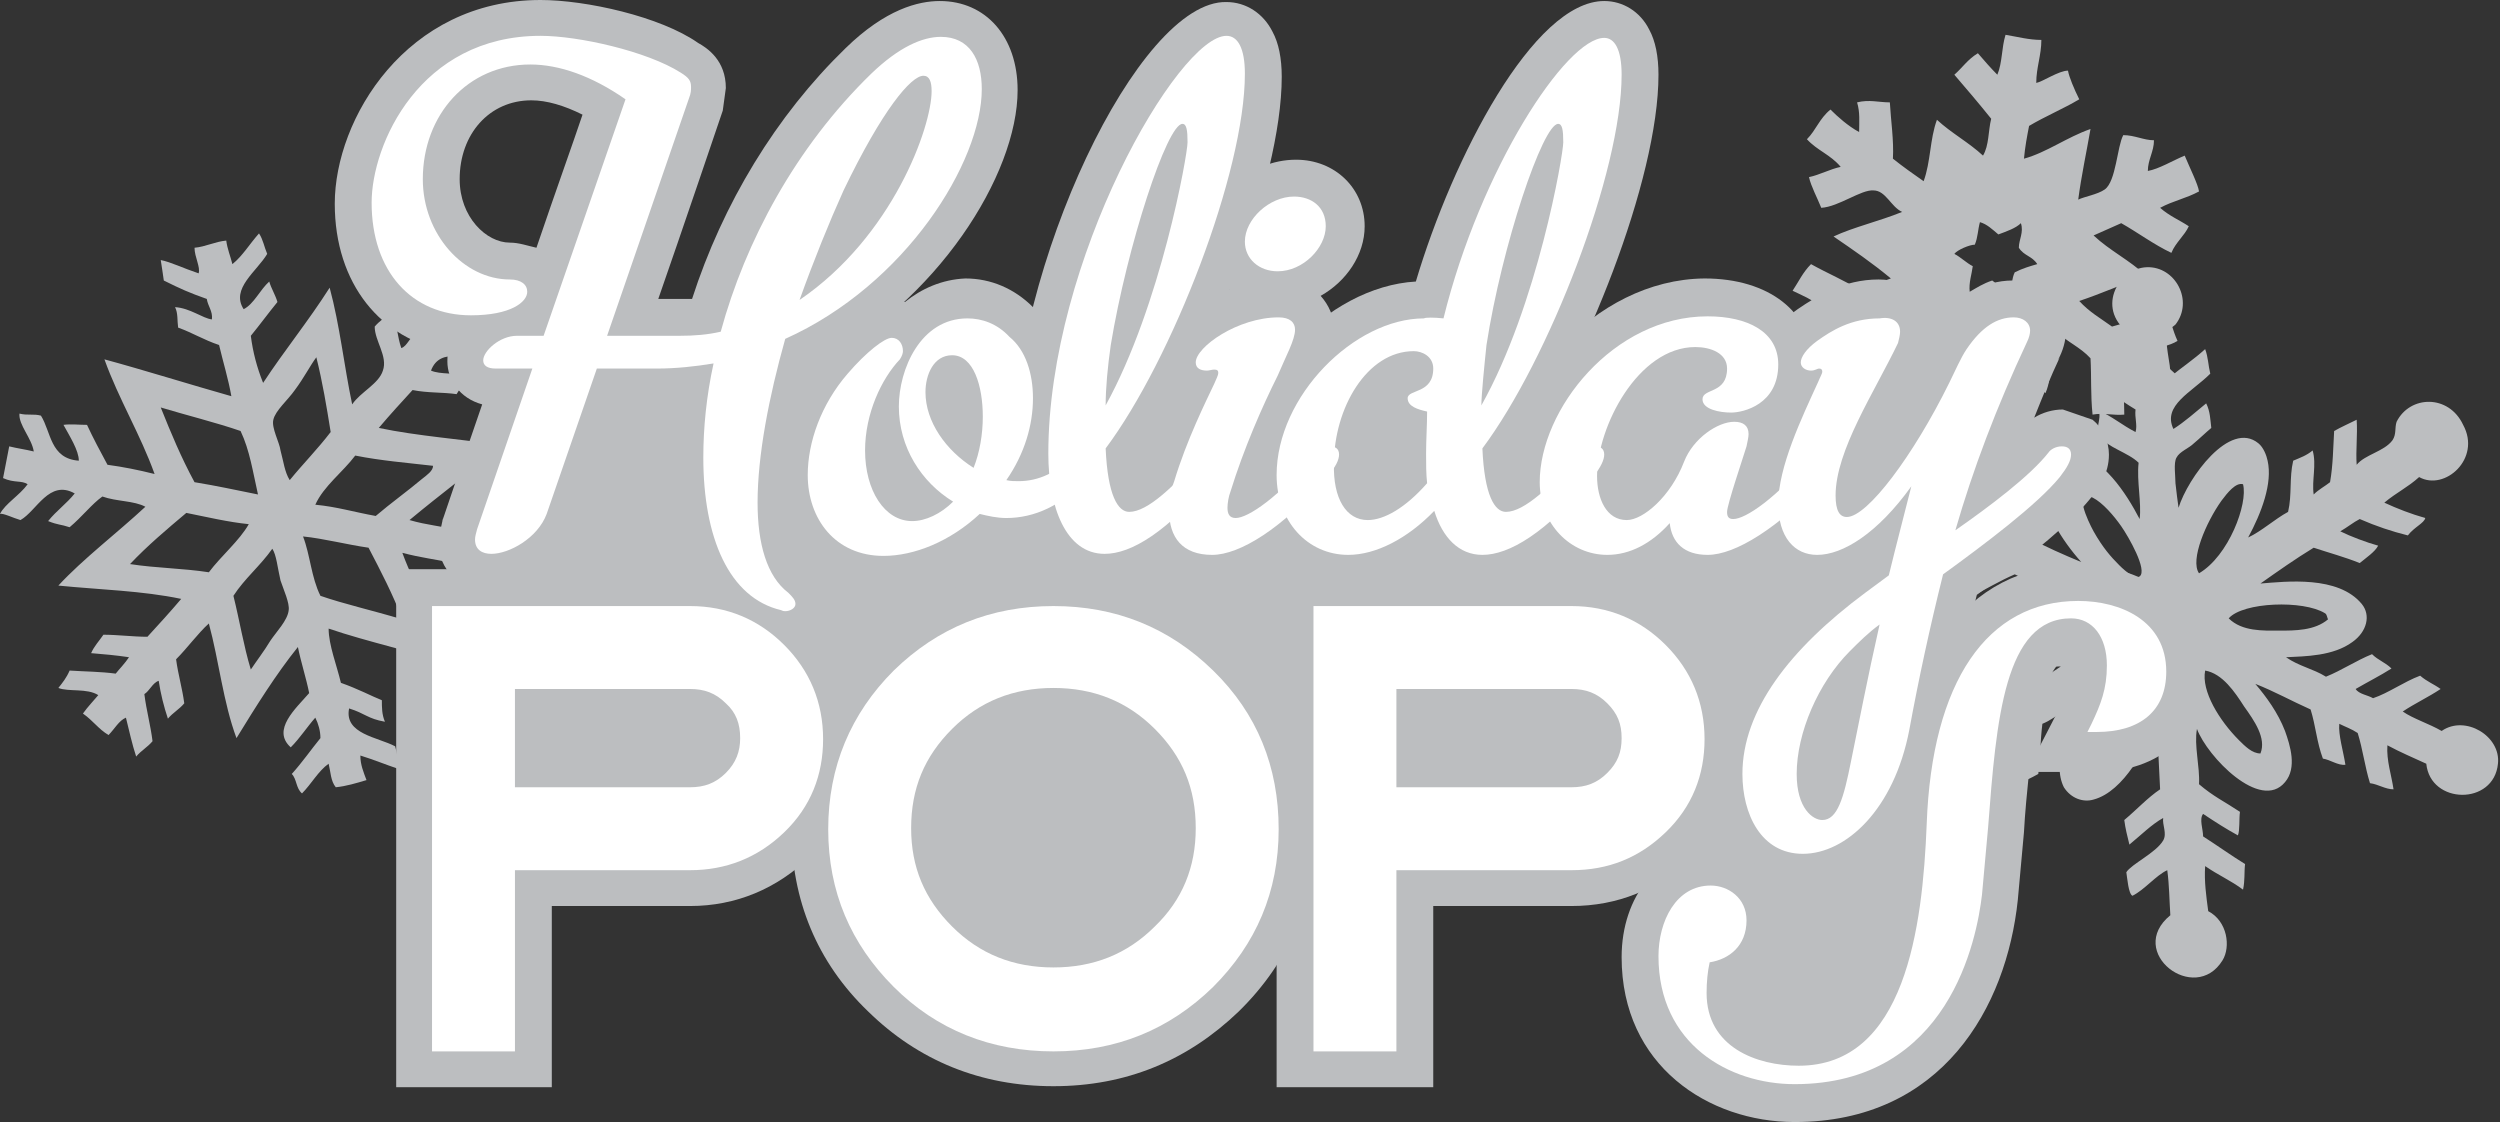
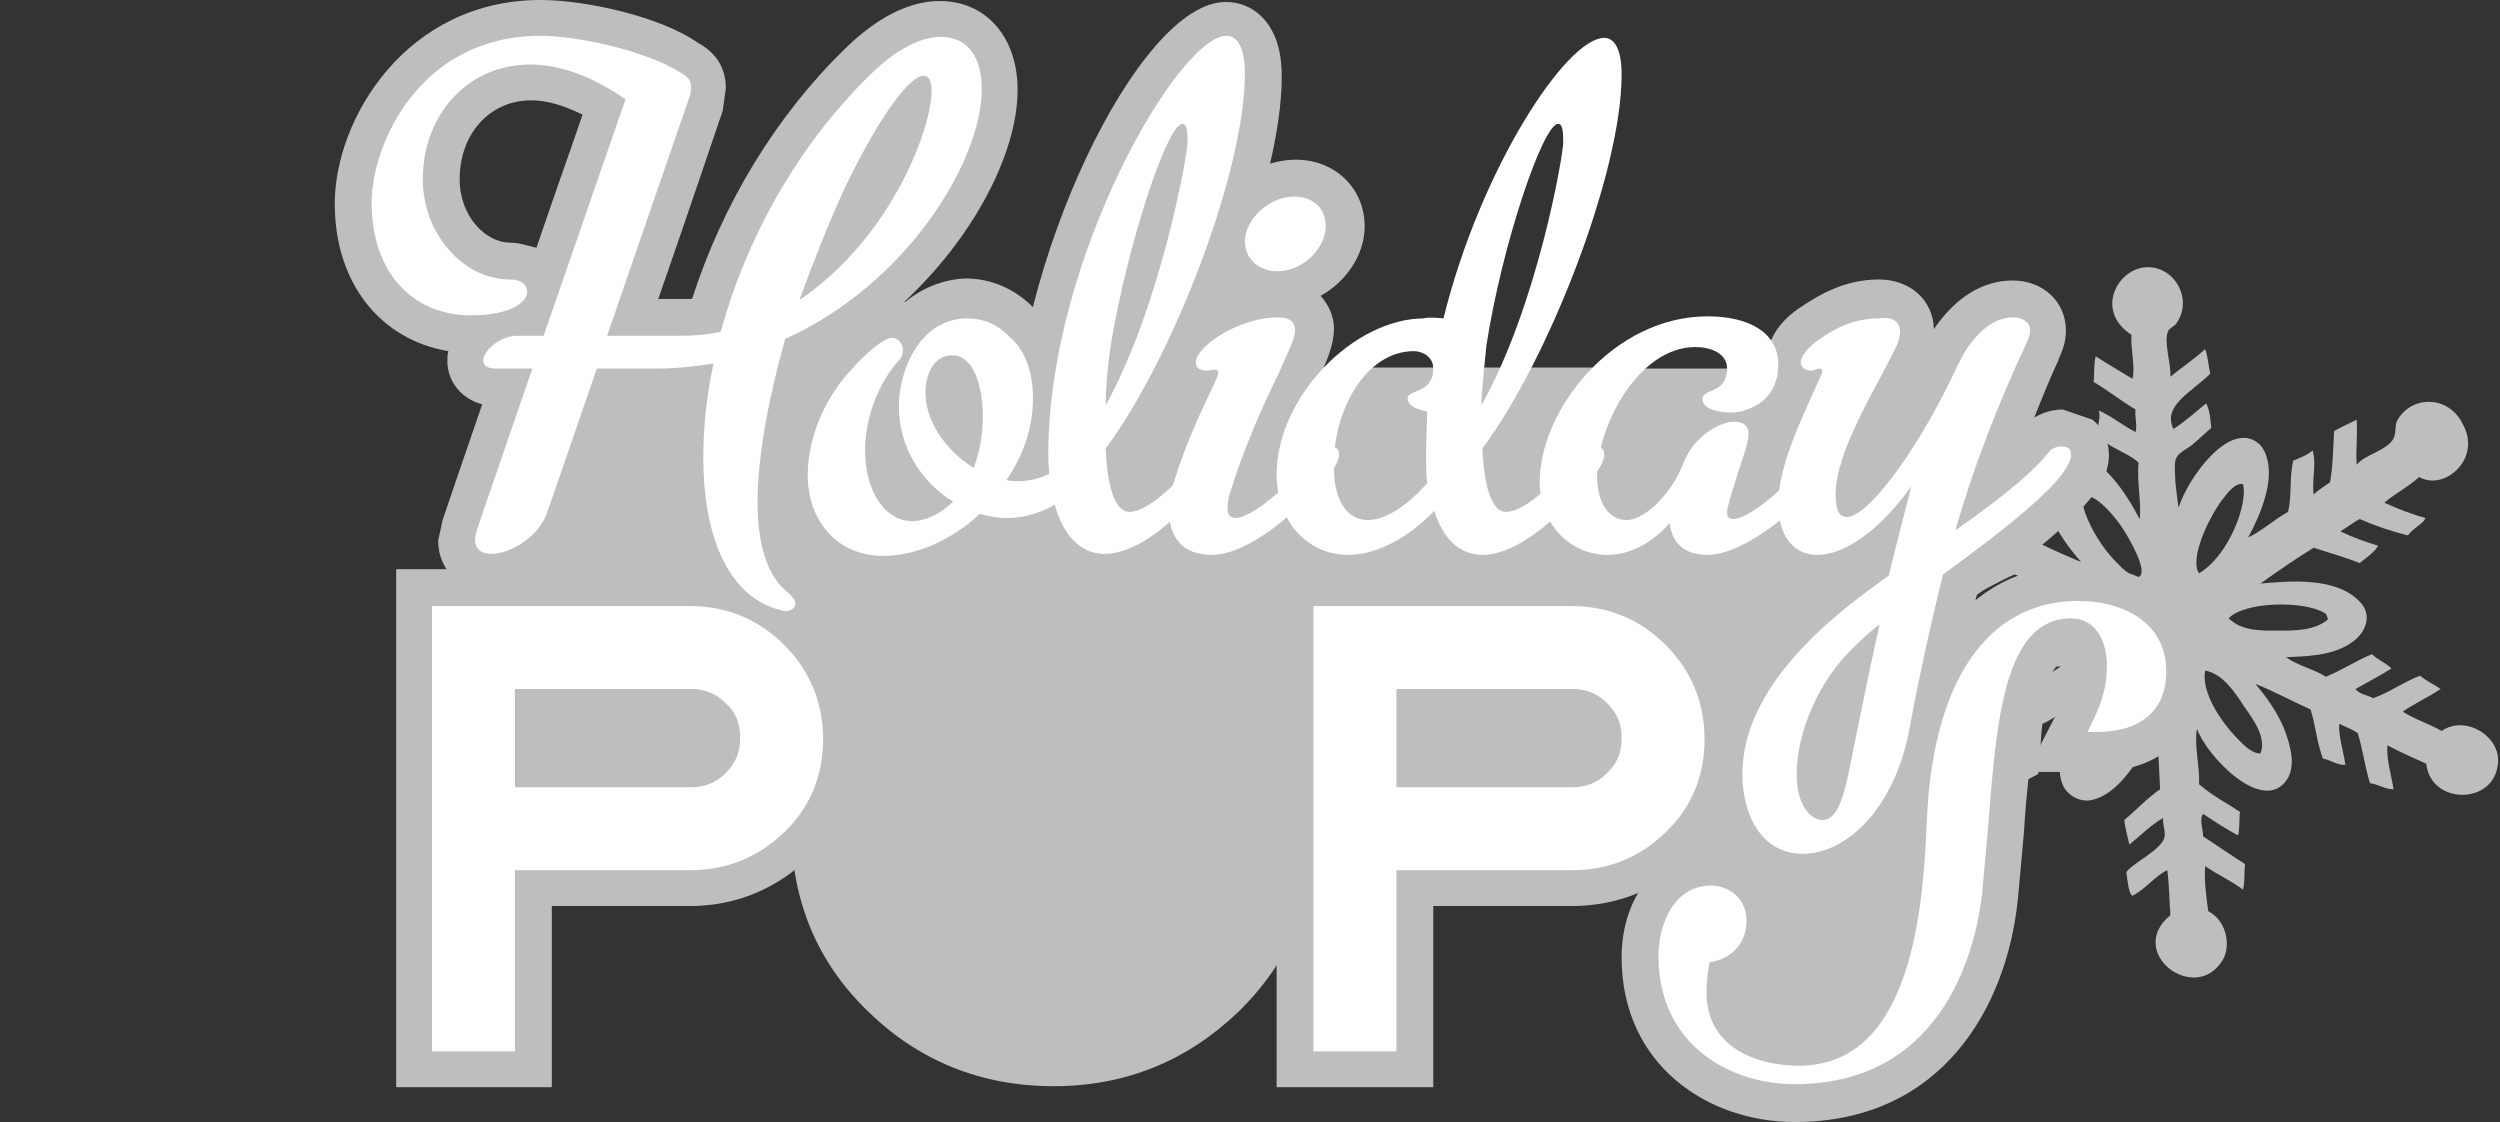
<svg xmlns="http://www.w3.org/2000/svg" version="1.1" id="Layer_1" x="0px" y="0px" viewBox="0 0 244.2 109.6" style="enable-background:new 0 0 244.2 109.6;" xml:space="preserve">
  <rect x="0" y="0" width="244.2" height="109.6" fill="#333333" stroke="none" />
  <style type="text/css">
	.st0{fill:#BCBEC0;}
	.st1{fill:#FFFFFF;}
</style>
  <g>
    <g>
-       <path class="st0" d="M181.6,12.9c0-1,0.1-1.9-0.2-2.9c1.2-0.3,2.1,0,3.2,0c0.1,1.8,0.4,3.7,0.3,5.5c1,0.8,2,1.5,3,2.2    c0.7-1.9,0.6-4.1,1.3-6c1.4,1.3,3.1,2.2,4.5,3.5c0.6-1,0.5-2.4,0.8-3.6c-1.2-1.5-2.4-2.9-3.6-4.3c0.8-0.7,1.3-1.5,2.3-2.1    c0.6,0.7,1.3,1.5,1.9,2.1c0.5-1.2,0.4-2.6,0.8-3.9c1.2,0.2,2.3,0.5,3.5,0.5c0,1.5-0.5,2.7-0.5,4.2c0.6-0.1,2.2-1.2,3.1-1.2    c0.1,0.6,0.6,1.8,1.1,2.8c-1.5,0.9-3.4,1.7-4.9,2.6c-0.2,1-0.4,2.1-0.5,3.2c2.2-0.6,4.2-2.1,6.5-2.9c-0.4,2.3-0.9,4.6-1.2,6.9    c0.6-0.3,1.9-0.5,2.6-1c1.1-0.8,1.2-4.2,1.8-5.3c1.1,0,2,0.5,3,0.5c0,1.1-0.6,1.9-0.6,3c1.1-0.2,2.4-1,3.6-1.5    c0.5,1.2,1.3,2.8,1.4,3.5c-1.3,0.7-2.5,0.9-3.8,1.6c0.9,0.8,1.9,1.2,2.8,1.8c-0.4,0.9-1.3,1.6-1.7,2.6c-1.7-0.8-3.3-2-4.9-2.9    c-0.9,0.4-1.8,0.8-2.7,1.2c1.6,1.5,3.5,2.4,5.1,3.9c-2.1,0.8-4.4,1.8-6.5,2.5c1,1.1,2.1,1.7,3.2,2.5c1.8-0.5,3.5-1,5.3-1.5    c0.5,1,0.6,1.8,1.1,2.9c-0.8,0.5-1.8,0.6-2.9,1c0.6,0.9,2.1,1.4,2.9,2.5c-0.9,0.9-1.4,1.9-2.2,2.8c-0.9-0.9-1.9-1.6-3-2.2    c-0.1,1,0,2.1,0,3.1c-1.1,0.1-2-0.2-3.1,0c-0.2-1.9-0.1-3.7-0.2-5.5c-1-1.1-2.3-1.6-3.3-2.6c-0.8,1.8-0.3,4.2-1.1,6    c-1.5-1.4-3.1-2.2-4.6-3.6c-0.6,1.2-0.5,2.7-0.9,4.1c1.2,1.6,2.6,2.7,3.8,4.4c-0.9,0.6-1.3,1.5-2.2,2.1c-0.8-0.7-1.5-1.5-2.1-2.3    c-0.5,1.2-0.5,2.5-0.7,3.7c-1.2-0.1-2.4-0.4-3.6-0.5c0.2-1.3,0.5-2.5,0.6-3.8c-0.7,0.2-1.9,1-2.9,1.4c-0.4-0.9-0.8-1.9-1.3-2.8    c1.4-1,3.4-1.8,4.9-2.7c0.3-1.3,0.4-2.6,0.6-4c-1.9,0.6-4.7,2-6.4,2.7c0-1.9,0.7-4.3,1-6.4c-0.9,0.5-2.1,0.5-2.7,0.9    c-1.1,0.8-0.9,4.3-1.5,5.5c-1.1-0.1-2.1-0.3-3.1-0.6c0.1-1.1,0.4-2,0.6-3.1c-1.1,0-2.7,1-3.9,1.3c-0.5-1.1-1.1-2.3-1.4-3.3    c1.1-0.3,2.4-0.9,3.6-1.5c-0.4-0.6-1.7-1.1-2.5-1.5c0.6-0.9,1-1.8,1.8-2.6c1.6,0.9,3.3,1.6,4.9,2.6c1-0.5,2-0.9,2.9-1.2    c-1.8-1.5-3.7-2.8-5.6-4.1c1.9-0.9,4.5-1.5,6.7-2.4c-1.1-0.5-1.6-2.1-2.8-2.1c-1.2-0.1-3.4,1.6-5.1,1.7c-0.4-1-1-2.1-1.2-3    c1-0.2,2.1-0.8,3.1-1c-1-1.2-2.3-1.6-3.3-2.7c0.9-0.9,1.2-2,2.3-2.9C179.5,11.4,180.5,12.3,181.6,12.9z M192.9,23.9    c-0.5,0-1.7,0.5-2,0.9c0.6,0.3,1.2,0.9,1.8,1.2c-0.1,0.8-0.4,1.6-0.3,2.5c0.7-0.4,1.3-0.8,2.2-1.1c0.6,0.4,1.1,1.2,1.9,1.3    c0-0.7,0-1.5,0.3-2.1c0.8-0.4,1.5-0.6,2.2-0.8c-0.5-0.8-1.3-0.8-1.8-1.6c0-0.8,0.5-1.5,0.2-2.4c-0.5,0.5-1.4,0.8-2.2,1.1    c-0.6-0.5-1.1-1-1.8-1.2C193.2,22.4,193.2,23.2,192.9,23.9z" />
-     </g>
+       </g>
    <g>
      <path class="st0" d="M236.3,46.6c-1.1,1-2.2,1.5-3.4,2.5c1.3,0.6,2.6,1.1,4,1.5c-0.1,0.5-1.1,0.9-1.7,1.7    c-1.6-0.4-3.1-0.9-4.7-1.6c-0.6,0.3-1.2,0.8-1.9,1.2c1,0.5,2.6,1.1,3.7,1.4c-0.3,0.6-1.2,1.2-1.8,1.7c-1.5-0.6-3-1-4.5-1.5    c-1.8,1.1-3.5,2.3-5.2,3.5c2.5-0.2,7.6-0.8,9.9,2c0.9,1.1,0.5,2.7-0.9,3.7c-1.9,1.4-4.6,1.4-6.5,1.5c1.3,0.9,2.6,1.1,3.9,1.9    c1.5-0.6,3-1.6,4.5-2.2c0.6,0.6,1.3,0.8,1.9,1.4c-1.1,0.7-2.3,1.3-3.5,2c0.3,0.5,1.2,0.6,1.7,0.9c1.5-0.5,3-1.6,4.6-2.2    c0.7,0.6,1.3,0.8,2,1.3c-1.2,0.8-2.5,1.4-3.7,2.2c1,0.7,2.6,1.2,3.8,1.9c2.3-1.6,5.8,0.5,5.5,3.2c-0.4,4.1-6.6,4-7,0    c-1.3-0.6-2.5-1.1-3.8-1.8c-0.1,1.5,0.4,2.9,0.6,4.3c-0.8,0-1.5-0.5-2.3-0.6c-0.5-1.6-0.7-3.3-1.2-4.9c-0.6-0.4-1.2-0.6-1.8-0.9    c-0.1,1.1,0.4,2.7,0.6,4c-0.7,0.1-1.5-0.5-2.2-0.6c-0.6-1.6-0.7-3.2-1.2-4.8c-1.8-0.8-3.6-1.8-5.4-2.5c1.1,1.3,2.2,2.8,2.9,4.6    c0.5,1.4,1.2,3.6,0,5c-2.4,2.9-7.6-2.5-8.6-5.2c-0.3,1.6,0.3,3.7,0.2,5.4c1.4,1.2,2.5,1.7,4,2.7c-0.1,0.7,0,1.8-0.2,2.3    c-1.1-0.6-2.2-1.3-3.4-2.1c-0.4,0.5,0,1.5,0,2.2c1.4,0.9,2.8,1.9,4.1,2.7c-0.1,0.8,0,1.6-0.2,2.5c-1.2-0.9-2.4-1.4-3.7-2.3    c-0.1,1.5,0.1,2.9,0.3,4.4c1.9,1,2.2,3.5,1.4,4.8c-2.7,4.4-9.5-0.8-5.1-4.4c-0.1-1.5-0.1-2.9-0.3-4.4c-1.1,0.5-2.2,1.9-3.4,2.5    c-0.4-0.2-0.5-1.7-0.6-2.3c0.5-0.8,2.9-1.9,3.6-3.1c0.4-0.7-0.1-1.5,0-2.2c-1.1,0.6-2.2,1.7-3.3,2.6c-0.2-0.8-0.4-1.6-0.5-2.4    c1.2-1,2.3-2.2,3.5-3c-0.1-2.2-0.2-4.4-0.4-6.6c-0.9,2.4-3.1,6.8-6.1,7.6c-1,0.3-2.2-0.1-2.9-1.2c-1.2-2.4,0.4-6,2.2-8.7    c-1.5,0.4-2.8,1.9-4.3,2.5c-0.2,1.6-0.2,3.2-0.4,4.9c-0.7,0.4-1.4,0.7-2.2,1.1c-0.1-1.4,0.2-2.9,0-4.3c-0.6,0.5-1.1,0.8-1.7,1.2    c-0.3,1.7-0.2,3.3-0.5,5c-0.7,0.4-1.4,0.7-2.1,1c0-1.4,0-2.8,0.2-4.3c-1.2,0.3-2.4,1.6-3.7,2.2c0.1,3.7-5.3,5.3-6.9,1.3    c-1-2.5,2.1-5.8,4.8-4.2c1.2-0.9,2.5-1.6,3.7-2.5c-1.4-0.6-2.7-1.2-4-1.6c0.3-0.7,1.1-1,1.7-1.7c1.6,0.6,3.1,1,4.7,1.7    c0.6-0.5,1.2-0.8,1.8-1.2c-1-0.7-2.6-1.1-3.8-1.6c0.4-0.9,1.1-0.9,1.7-1.7c1.5,0.7,3,1,4.5,1.7c1.3-0.9,2.7-1.7,4-2.6    c-2.4,0-5.8,0.3-8.1-1.5c-1.3-1-1.5-2.7-0.2-3.9c1.9-1.8,4.9-1.8,7.1-2c-0.8-0.7-2.3-1.1-3.3-1.6c-1.4,0.6-2.9,1.5-4.3,2.2    c-0.7-0.5-1.3-0.8-2-1.3c1.1-0.9,2.3-1.3,3.4-2.2c-0.3-0.4-1.2-0.6-1.8-0.9c-1.5,0.6-3,1.6-4.5,2.3c-0.7-0.6-1.3-0.8-2-1.3    c1.2-0.8,2.5-1.5,3.7-2.2c-1-0.7-2.7-1.3-3.9-1.9c-2.1,1.4-5.5-0.1-5.5-2.8c-0.1-4.4,6.5-4.6,7-0.5c1.3,0.6,2.6,1.1,3.8,1.8    c0.1-1.5-0.6-2.9-0.6-4.4c0.7,0.3,1.4,0.5,2.1,0.6c0.6,1.6,0.8,3.3,1.3,5c0.6,0.4,1.2,0.5,1.8,0.9c0-1.4-0.4-2.7-0.7-4.1    c0.8,0,1.5,0.5,2.3,0.6c0.5,1.5,0.8,3.1,1.2,4.6c1.7,0.9,3.5,1.7,5.2,2.4c-1.9-2.1-3.8-5.2-3.9-7.6c-0.1-1.6,0.9-3.5,2.9-3.2    c3.1,0.5,5.4,4.1,6.7,6.6c0.2-1.6-0.3-3.7-0.1-5.5c-1-1-3.1-1.5-3.8-2.6c-0.5-0.8,0.2-1.6-0.1-2.5c1.2,0.5,2.4,1.5,3.6,2.1    c0.2-0.7-0.1-1.4,0-2.2c-1.5-0.9-2.6-1.8-4.1-2.7c0.1-0.8,0-1.6,0.2-2.5c1.4,0.9,2.3,1.4,3.6,2.2c0.3-1.2-0.2-2.9-0.1-4.3    c-3.6-2.3-1.4-6.5,1.5-6.6c2.8-0.1,4.6,3.3,2.8,5.6c-0.2,0.2-0.6,0.4-0.7,0.6c-0.5,1.1,0.3,3.2,0.2,4.5c1.1-0.9,2.3-1.7,3.4-2.7    c0.3,0.8,0.3,1.6,0.5,2.4c-1.8,1.8-4.7,3.1-3.6,5.4c1.1-0.7,2.1-1.6,3.2-2.5c0.4,0.8,0.4,1.6,0.5,2.4c-0.6,0.5-1.1,1-1.7,1.5    c-0.5,0.5-1.4,0.8-1.7,1.4c-0.3,0.5-0.1,1.8-0.1,2.5c0.1,0.9,0.2,1.7,0.3,2.4c0.9-2.9,5-8.6,7.8-6.3c0.5,0.4,0.8,1.2,0.9,1.7    c0.5,2.2-0.6,5.1-1.9,7.5c1.3-0.6,2.6-1.8,3.9-2.5c0.4-1.7,0.1-3.3,0.5-5c0.7-0.3,1.3-0.5,1.9-1c0.4,1.4-0.1,2.9,0.1,4.3    c0.5-0.5,1.1-0.8,1.6-1.2c0.3-1.7,0.3-3.4,0.4-5c0.7-0.4,1.4-0.7,2.2-1.1c0.1,1.5-0.1,3,0,4.4c0.8-1,2.7-1.3,3.5-2.4    c0.4-0.6,0.2-1.2,0.4-1.8c1.3-2.6,5.1-2.7,6.5,0.3C242.4,44.8,238.8,48,236.3,46.6z M219.1,47.3c-0.7-0.2-1.5,0.8-2.1,1.6    c-1.5,2.1-3.1,5.8-2.2,7.1C217.7,54.3,219.6,49.2,219.1,47.3z M227.1,59.9c-2.1-1.3-8-1.1-9.4,0.5c1.3,1.3,3.4,1.2,4.9,1.2    c1.6,0,3.5,0,4.8-1.1C227.3,60.3,227.3,60,227.1,59.9z M204.5,51.9c0.9,1.6,1.7,2.5,2.5,3.3c0.7,0.7,1.6,1.4,2,1.1    c0.8-0.6-1.1-3.9-1.8-4.9c-0.7-1-1.8-2.3-2.8-2.8C202.5,47.8,203.9,50.8,204.5,51.9z M219.2,69c-0.9-1.4-2.1-3.2-3.8-3.5    c-0.4,2,1.4,4.9,3.3,6.8c0.6,0.6,1.3,1.3,2.1,1.3C221.4,72.1,220.2,70.4,219.2,69z M201.5,60.5c-1.6,0.1-3.6,0.3-4.5,1.5    c1.3,1.1,3.4,1.1,5,1.1c1.6-0.1,3.7-0.2,4.7-1.5C205.5,60.4,203.1,60.4,201.5,60.5z M207.5,72.7c1.4-2,3.1-5.7,2.1-6.8    c-2.4,0.9-5.2,6.6-4.5,8.6C206,74.6,206.8,73.7,207.5,72.7z" />
    </g>
    <g>
-       <path class="st0" d="M41.6,26.7c0.4,1.2,0.6,2.6,0.9,3.8c0.7-0.4,1.1-1.2,1.7-1.7c1,0.6,1.5,1.4,2.4,2c-0.4,0.8-1,1.2-1.4,1.8    c1,0.5,2.6,0.3,3.8,0.6c-0.3,0.7-0.8,1.2-1.2,1.8c-2,0.2-4.8-1.2-5.7,1.2c0.9,0.4,2.5,0.2,3.7,0.5c-0.4,0.7-0.8,1.1-1.2,1.8    c-1.4-0.2-2.8-0.1-4.3-0.4c-1.1,1.2-2.2,2.4-3.3,3.7c3.8,0.8,8.1,1.1,12.1,1.7c-3,2.5-6.1,4.8-9.1,7.3c1.7,0.5,3.2,0.6,4.8,1    c1.2-0.8,2.2-2,3.4-2.9c0.7,0.2,1.4,0.5,2.1,0.7c-0.9,0.9-1.8,1.6-2.6,2.6c2.4,1.4,3.6-1.6,5.2-2.5c0.8,0.3,1.4,0.4,2.1,0.6    c-0.9,1.1-1.9,1.9-2.8,2.9c0.7,0.2,1.5,0.4,2.4,0.5c-0.2,1.1-0.3,2.1-0.7,3.3c-0.8-0.3-1.4-0.2-2.3-0.6c0.2,1.4,1,2.4,1.5,3.7    c-0.6,0.2-1.5-0.2-2.1,0c-0.9-1.3-1.4-2.8-2.3-4.2c-0.6-0.2-1.1-0.1-1.8-0.4c0.2,1.3,1.1,2.3,1.4,3.6c-3,0.4-3-2.5-4.1-4.1    c-1.8-0.4-3-0.5-4.9-1c1.4,3.8,3.6,7.2,5,11c-3.7-1.3-8.4-2.3-12.2-3.6c0,1.6,0.8,3.6,1.2,5.3c1.7,0.6,3,1.3,4,1.7    c0,0.7,0,1.4,0.3,2.1c-1.7-0.3-1.9-0.8-3.5-1.3c-0.5,2.5,2.8,2.8,4.5,3.7c0.2,0.7,0.3,1.4,0.3,2.2c-1.2-0.4-2.4-0.9-3.7-1.3    c0,0.9,0.3,1.6,0.6,2.4c-1,0.3-2,0.6-3,0.7c-0.5-0.6-0.5-1.5-0.7-2.3c-1,0.7-1.7,2-2.6,2.9c-0.6-0.5-0.5-1.4-1-1.9    c1-1.1,1.9-2.4,2.8-3.5c0-0.7-0.2-1.4-0.5-2C30,71,29.3,72.1,28.4,73c-1.9-1.7,0.5-3.8,1.8-5.3c-0.3-1.5-0.8-3-1.1-4.5    C27,65.8,25,69,23.1,72.1c-1.3-3.5-1.7-7.5-2.7-11.2c-1.1,1-2.1,2.4-3.2,3.5c0.2,1.5,0.6,2.8,0.8,4.3c-0.5,0.6-1.1,0.9-1.6,1.5    c-0.4-1.2-0.7-2.4-0.9-3.7c-0.6,0.2-0.9,1-1.4,1.3c0.2,1.6,0.6,3,0.8,4.6c-0.5,0.6-1.1,0.9-1.6,1.5c-0.4-1.2-0.7-2.6-1-3.8    c-0.7,0.3-1.1,1.1-1.7,1.7c-1-0.6-1.5-1.4-2.5-2.1c0.5-0.7,1-1.2,1.5-1.8c-1.1-0.7-2.9-0.3-3.9-0.7c0.4-0.5,0.8-1,1.1-1.7    c1.5,0.1,3,0.1,4.5,0.3c0.4-0.5,0.9-1,1.3-1.6c-1.3-0.2-2.5-0.3-3.7-0.4c0.3-0.7,0.8-1.2,1.2-1.8c1.4,0,2.9,0.2,4.3,0.2    c1.1-1.2,2.2-2.4,3.3-3.7c-3.8-0.8-8-0.9-12-1.3c2.4-2.6,5.7-5.1,8.5-7.7c-1.1-0.6-2.8-0.5-4.2-1C9,49.2,8,50.5,6.8,51.5    c-0.9-0.3-1.1-0.2-2.1-0.6c0.8-1,1.8-1.7,2.6-2.7c-2.5-1.4-3.7,1.7-5.3,2.6c-0.7-0.2-1.7-0.7-2-0.6c0.5-1,1.9-1.8,2.7-2.9    c-0.6-0.4-1.3-0.1-2.4-0.6c0.2-1,0.4-2.1,0.6-3.1c0.8,0.2,1.6,0.3,2.4,0.5c-0.2-1.3-1.5-2.6-1.4-3.7c0.8,0.2,1.4,0,2.1,0.2    c1,1.6,0.9,4.2,3.7,4.4c0-1-0.9-2.4-1.5-3.5c0.7-0.1,1.5,0,2.3,0c0.6,1.3,1.3,2.6,2,3.9c1.5,0.2,3,0.5,4.6,0.9    c-1.4-3.9-3.5-7.3-4.9-11.2c3.7,1,8.5,2.5,12.4,3.6c-0.3-1.7-0.8-3.3-1.2-5c-1.5-0.5-2.6-1.2-4-1.7c-0.1-0.7,0-1.4-0.3-2    c1.5,0.1,2.7,1.1,3.6,1.2c0.1-0.8-0.4-1.3-0.5-2c-1.7-0.6-2.6-1-4.2-1.8c-0.1-0.7-0.2-1.4-0.3-2c1,0.2,2.2,0.8,3.7,1.3    c0.2-0.6-0.4-1.6-0.4-2.5c1.1-0.1,2-0.6,3.1-0.7c0.1,0.8,0.4,1.5,0.6,2.3c1-0.8,1.7-2,2.6-3c0.4,0.6,0.5,1.3,0.8,2    c-1,1.7-3.6,3.4-2.3,5.4c1-0.5,1.6-1.9,2.5-2.7c0.2,0.7,0.6,1.3,0.8,2c-0.9,1.1-1.7,2.2-2.6,3.3c0.2,1.6,0.6,3.1,1.2,4.6    c2.1-3.2,4.4-6,6.5-9.3c1,3.7,1.4,7.6,2.2,11.4c0.8-1.2,2.6-2,3-3.3c0.5-1.4-0.8-2.9-0.8-4.3c0.5-0.6,1.1-0.9,1.6-1.5    c0.6,1.1,0.6,2.5,1,3.6c0.6-0.2,0.8-1.1,1.4-1.3c-0.4-1.5-0.5-3-1-4.5C40.5,27.7,41,27.1,41.6,26.7z M28.8,38.1    c-0.7,1-1.9,2-2.1,2.9c-0.2,0.8,0.6,2.2,0.7,3c0.3,1.1,0.4,2.1,0.9,2.9c1.3-1.6,2.7-3,4-4.7c-0.4-2.5-0.8-4.9-1.4-7.3    C30.3,35.7,29.7,36.9,28.8,38.1z M34.7,44.5c-1.2,1.6-3.1,3-3.9,4.8c2.1,0.2,3.7,0.7,5.9,1.1c1.4-1.2,3.2-2.5,4.5-3.6    c0.5-0.4,1.1-0.8,1.1-1.3C39.7,45.2,37.2,45,34.7,44.5z M23.5,42.1c-2.3-0.8-5.5-1.6-7.8-2.3c1,2.5,2,4.9,3.3,7.3    c2.4,0.4,3.7,0.7,6.2,1.2C24.7,46.1,24.4,44,23.5,42.1z M29.6,52.4c0.7,1.8,0.8,4,1.7,5.8c2.3,0.8,5,1.4,8,2.3    c-0.9-2.4-2.1-4.7-3.3-7C33.9,53.2,31.6,52.6,29.6,52.4z M18.2,50.1c-1.9,1.6-3.8,3.2-5.5,5c2.6,0.4,5.1,0.4,7.7,0.8    c1.2-1.6,3-3.1,3.9-4.7C22.3,51,20.2,50.5,18.2,50.1z M22.8,58.2c0.6,2.4,1,4.9,1.7,7.2c0.6-0.9,1.3-1.8,1.9-2.8    c0.6-0.9,1.7-2,1.8-3c0.1-0.7-0.5-2-0.8-2.9c-0.3-1.3-0.4-2.5-0.8-3.1C25.4,55.3,23.9,56.5,22.8,58.2z" />
-     </g>
+       </g>
    <rect x="52" y="36" class="st0" width="134.2" height="47.5" />
    <path class="st0" d="M194,90.1c0,8-6.1,14.6-13.7,14.6c-7.6,0-13.7-6.5-13.7-14.6s6.1-14.6,13.7-14.6C187.9,75.6,194,82.1,194,90.1   z" />
    <path class="st0" d="M116.8,79.7c0,8-6.1,14.6-13.7,14.6s-13.7-6.5-13.7-14.6s6.1-14.6,13.7-14.6C110.7,65.2,116.8,71.7,116.8,79.7   z" />
    <rect x="47.2" y="67.3" class="st0" width="30.7" height="8.2" />
    <rect x="132.7" y="66.1" class="st0" width="31.5" height="13.2" />
    <rect x="128.7" y="36.9" class="st0" width="35.4" height="10.8" />
    <rect x="127.9" y="35.9" class="st0" width="32.4" height="23.3" />
    <g>
      <path class="st0" d="M32.7,19.9c0,7.8,4.5,13.3,11.1,14.4c-0.1,0.3-0.1,0.7-0.1,1c0,1.8,1.2,3.6,3.4,4.2    c-1.6,4.6-3.9,11.4-3.9,11.4l0.1-0.4l-0.5,2.3c0,2.9,2.2,5,5.2,5c3.2,0,7.4-2.4,8.8-6.3c0,0,2.9-8.5,4.1-11.8c1.6,0,3.3,0,3.3,0    c0.4,0,0.8,0,1.2-0.1c-0.2,1.7-0.3,3.5-0.3,5.2c0,10.1,3.8,16.8,10.3,18.4h0l-0.8-0.3l2,0.5c2.6,0,4.6-1.9,4.6-4.3    c0-2.1-1.5-3.3-2-3.8l-0.1-0.1l-0.1-0.1c-1-0.8-1.6-2.9-1.6-6c0-3.5,0.8-8.2,2.3-13.5c11.8-6.1,19.7-18.5,19.7-26.8    c0-5.2-3.1-8.7-7.6-8.7c-2.1,0-5.3,0.8-9.2,4.6c-6.8,6.6-12,15.2-15,24.5c-0.4,0-0.8,0-1.3,0c0,0-1.2,0-2,0    c2.1-6,6.3-18.4,6.3-18.4c0,0,0.3-2.2,0.3-2.2c0-2.7-1.8-3.9-2.7-4.4C64.5,1.6,57.2,0,52.8,0C39.7,0,32.7,11.6,32.7,19.9z     M49.8,23.7c-2.3,0-4.9-2.5-4.9-6.2c0-4.4,2.9-7.7,7-7.7c1.5,0,3.2,0.5,5,1.4c-0.9,2.7-2.6,7.4-4.5,13    C51.5,24,50.7,23.7,49.8,23.7z" />
      <path class="st0" d="M88.4,29.5c-0.4-0.1-0.9-0.3-1.3-0.3c-2.4,0-5.2,2.6-7,4.8c-3,3.6-4.7,8-4.7,12.2c0,6.7,4.6,11.5,10.9,11.5    c3.5,0,7.2-1.4,10.3-3.9c0.5,0.1,1.1,0.1,1.7,0.1c4,0,7.7-1.8,10.6-5.1c1.3-1.6,1.9-3,1.9-4.5c0-1.3-0.6-2.6-1.6-3.4l-2.9-1    c-0.7,0-1.4,0.2-2,0.4c0.1-0.5,0.1-1,0.1-1.5c0-3.5-1.2-6.6-3.5-8.8c-1.8-1.8-4.1-2.8-6.6-2.8C92,27.3,90,28.2,88.4,29.5z" />
      <path class="st0" d="M98.9,44.4c0,8.1,3.6,13.4,9.1,13.4c4.1,0,8.3-2.8,13.4-8.9c0.9-1.1,2-2.6,2-4.4c0-1.4-0.6-2.6-1.6-3.4    c-0.6-0.5-1.5-1-2.9-1s-2.8,0.6-3.9,1.7l-0.1,0.1l-0.1,0.1c-1.4,1.6-2.4,2.7-3.2,3.4c0-0.1,0-0.3,0-0.4    c6.3-9.2,13.6-27.2,13.6-37.5c0-1.8-0.3-3.3-0.9-4.4c-0.9-1.8-2.6-2.9-4.5-2.9C111.2,0,98.9,26.1,98.9,44.4z" />
      <path class="st0" d="M118,23.6c0,1.9,0.8,3.5,2.1,4.7c-3.6,1.4-6.7,4-6.7,7c0,1,0.4,2,1.1,2.8c-1,2.1-2.2,4.8-3.1,7.9    c-0.4,1.3-0.6,2.6-0.6,3.9c0,4.8,3.1,7.9,7.8,7.9c4.1,0,9.1-3.2,13.9-8.8c1.4-1.5,2.1-3.1,2.1-4.6c0-2.5-1.9-4.3-4.5-4.3    c-1.4,0-2.5,0.5-3.2,1.1c0.5-1,0.9-2.1,1.4-3.1c0,0,0.4-0.9,0.4-0.9c0.9-1.9,1.6-3.5,1.6-5.1c0-1.2-0.5-2.3-1.3-3.2    c2.5-1.4,4.3-4,4.3-6.8c0-3.7-2.9-6.5-6.7-6.5C122,15.6,118,19.4,118,23.6z" />
-       <path class="st0" d="M138.3,27.5C129.6,28,121,37.2,121,46.3c0,6.5,4.5,11.4,10.6,11.4c2.5,0,5.1-0.9,7.6-2.5    c1.5,1.6,3.4,2.5,5.6,2.5c4.1,0,8.5-2.9,13.5-8.9c1.3-1.6,1.9-3,1.9-4.5c0-1.3-0.6-2.6-1.6-3.4l-2.9-1c-1.6,0-3.1,0.8-4.1,2    l0.1-0.1c-1.5,1.7-2.5,2.7-3.3,3.4c0-0.1,0-0.3,0-0.4c6.3-9.2,13.6-27.2,13.6-37.5c0-1.8-0.3-3.3-0.9-4.4    c-0.9-1.8-2.6-2.8-4.4-2.8C149.8,0.1,141.9,15.4,138.3,27.5z M133.7,45.4c0-1.4,0.3-2.9,0.8-4.1c0.3,0.5,0.7,0.9,1.2,1.3    c0,0.9-0.1,1.8-0.1,1.8s0,0.7,0.1,1.5c-0.8,0.7-1.4,1.1-1.8,1.2C133.9,46.8,133.7,46.3,133.7,45.4z" />
-       <path class="st0" d="M146.7,47.1c0,5.9,4.6,10.6,10.2,10.6c1.8,0,3.6-0.5,5.2-1.5c1.2,0.9,2.8,1.5,4.6,1.5c4.1,0,9.2-3.2,14-8.9    c1.3-1.6,1.9-3,1.9-4.5c0-1.3-0.6-2.6-1.6-3.4l-2.9-1c-1.1,0-2.3,0.4-3.2,1.1c1.3-1.4,2.1-3.2,2.1-5.6c0-4.9-4.2-8.2-10.5-8.2    C155.6,27.3,146.7,38.1,146.7,47.1z M162.6,39c0,0.5,0.2,1,0.4,1.6c-0.9,0.9-1.6,2-2,3.2c-0.4,1.1-1,1.9-1.5,2.5    C159.5,44,160.8,40.9,162.6,39z M174.1,42C174.1,42,174.1,42,174.1,42C174.1,42,174.1,42,174.1,42C174.1,42,174.1,42,174.1,42z     M174.2,41.9C174.2,41.9,174.1,42,174.2,41.9C174.1,42,174.1,42,174.2,41.9C174.2,41.9,174.2,41.9,174.2,41.9z" />
      <path class="st0" d="M175.6,30.2c-2,1.4-3,3.2-3,5c0,1,0.4,2,1,2.7c-1.6,3.5-3.3,7.6-3.3,11.2c0,5.4,3.1,8.1,6.5,8.5    c-6.7,5.8-10.1,11.7-10.1,17.8c0,6.7,3.9,11.4,9.5,11.4c6.5,0,12.2-6.2,13.9-15c0.9-5,1.9-9.5,3-13.7c5.7-4.1,9.2-7.1,11-9.3    c0.9-1.1,1.9-2.5,1.9-4.4c0-1.3-0.6-2.6-1.6-3.4l-2.9-1c-1,0-2,0.3-2.8,0.8c0.8-2,1.6-4,2.5-5.9l-0.2,0.3c0.5-0.9,0.8-1.9,0.8-2.9    c0-2.8-2.2-4.9-5.2-4.9c-2.9,0-5.5,1.6-7.6,4.6c0,0,0,0.1-0.1,0.1c-0.1-2.8-2.3-4.8-5.4-4.8C180.1,27.3,177.5,28.9,175.6,30.2z" />
      <path class="st0" d="M184.6,80.4L184.6,80.4c-0.7,18.1-5.4,20.2-8.9,20.2c-1.6,0-5.4-0.3-5.4-3.5c0-0.1,0-0.2,0-0.4    c2.4-1.3,3.9-3.8,3.9-6.7c0-4-3-7-7.1-7c-5,0-8.7,4.5-8.7,10.5c0,10.6,8.5,16.1,16.9,16.1c14.4,0,20.7-11.2,21.8-21.7l0.6-6.6    c0.1-1.9,0.3-3.9,0.5-5.9c0.5,0,6.5,0,6.5,0c6.3,0,10.4-3.7,10.4-9.5c0-6.4-4.9-10.7-12.2-10.7C192.1,55.2,185.2,64.6,184.6,80.4z     M202.1,64.3c0.1,0.2,0.1,0.5,0.1,0.9c0,1.5-0.4,2.6-1.1,4.1c0,0-2.1,4.1-2.7,5.2C199,69.3,200,64.6,202.1,64.3z" />
      <path class="st0" d="M38.7,55.6v50.6h15.2c0,0,0-13.2,0-17.7c4.5,0,13.5,0,13.5,0c4.5,0,8.5-1.7,11.7-4.8    c3.2-3.1,4.9-7.2,4.9-11.6c0-4.5-1.7-8.5-4.9-11.7c-3.2-3.2-7.2-4.8-11.7-4.8L38.7,55.6L38.7,55.6z M67.4,70.8    c0.5,0,0.8,0.1,1,0.4c0.2,0.2,0.3,0.4,0.3,0.8c0,0.3,0,0.5-0.4,0.8c-0.2,0.2-0.4,0.4-0.9,0.4c0,0-9,0-13.5,0c0-1.1,0-1.3,0-2.4    C58.4,70.8,67.4,70.8,67.4,70.8z" />
      <path class="st0" d="M84.8,62.9L84.8,62.9c-5,4.9-7.5,11-7.5,18c0,7,2.5,13.1,7.5,17.9c4.9,4.8,11,7.3,18.1,7.3    c7.1,0,13.1-2.5,18.1-7.3c5-4.9,7.5-10.9,7.5-17.9c0-7.1-2.5-13.2-7.5-18c-5-4.8-11.1-7.3-18.1-7.3C95.9,55.6,89.8,58.1,84.8,62.9    z M92.6,80.9c0-2.9,0.9-5.2,3-7.1c2.1-2,4.4-2.9,7.4-2.9c3,0,5.3,0.9,7.4,2.9c2,2,3,4.2,3,7.1c0,2.8-0.9,5.1-3,7.1    c-2.1,2-4.4,3-7.4,3c-3,0-5.3-0.9-7.4-3C93.5,86,92.6,83.8,92.6,80.9z" />
      <path class="st0" d="M124.7,55.6v50.6H140c0,0,0-13.2,0-17.7c4.5,0,13.5,0,13.5,0c4.5,0,8.5-1.6,11.7-4.8    c3.2-3.1,4.9-7.2,4.9-11.7c0-4.5-1.6-8.4-4.9-11.7c-3.2-3.2-7.2-4.8-11.7-4.8L124.7,55.6L124.7,55.6z M153.5,70.8    c0.5,0,0.8,0.1,1,0.4c0.2,0.2,0.3,0.3,0.3,0.8c0,0.4,0,0.5-0.4,0.8c-0.3,0.3-0.5,0.4-1,0.4c0,0-9,0-13.5,0c0-1.1,0-1.3,0-2.4    C144.4,70.8,153.5,70.8,153.5,70.8z" />
    </g>
    <path class="st1" d="M77.7,59c0,0.4-0.5,0.7-1,0.7c-0.1,0-0.2,0-0.4-0.1c-5.1-1.2-7.6-7.1-7.6-14.9c0-2.9,0.3-6,1-9.2   C67.9,35.8,66,36,64.2,36h-5.9l-4.9,14.2c-0.9,2.4-3.7,3.9-5.4,3.9c-0.9,0-1.6-0.4-1.6-1.4c0-0.3,0.1-0.6,0.2-1L52,36h-3.6   c-0.8,0-1.2-0.3-1.2-0.8c0-0.9,1.6-2.4,3.3-2.4h2.6l8-23.1c-3.3-2.3-6.5-3.4-9.3-3.4c-6.1,0-10.5,4.9-10.5,11.2   c0,5.4,4,9.8,8.5,9.8c1.1,0,1.7,0.5,1.7,1.2c0,1-1.6,2.3-5.5,2.3c-5.8,0-9.7-4.3-9.7-11c0-5.7,4.7-16.3,16.5-16.3   c3.7,0,10.4,1.5,13.7,3.6c0.8,0.5,1,0.8,1,1.4c0,0.3,0,0.6-0.2,1.1l-8,23.2h7.1c1.4,0,2.7-0.1,4-0.4c2.4-8.8,7.3-18,14.7-25.2   c2.7-2.6,5-3.6,6.8-3.6c2.8,0,4,2.2,4,5.1c0,7.1-7.4,19.1-19.2,24.4C75.1,38.8,74,44.5,74,49.1c0,4,0.9,7.2,3,8.8   C77.4,58.3,77.7,58.6,77.7,59z M78.1,29.3C87.2,23.1,91,12.4,91,8.9c0-0.9-0.2-1.5-0.8-1.5c-1.2,0-4,3.3-7.8,11.2   C81,21.7,79.5,25.4,78.1,29.3z" />
    <path class="st1" d="M100.9,38.9c0,2.6-0.8,5.4-2.6,8c0.4,0.1,0.8,0.1,1.2,0.1c1.9,0,3.8-0.8,5.5-2.7c0.3-0.4,0.7-0.6,1.3-0.6   c0.5,0,0.9,0.2,0.9,0.8c0,0.5-0.3,1.2-1.1,2.2c-2.3,2.7-5.1,3.9-7.8,3.9c-0.9,0-1.8-0.2-2.6-0.4c-2.9,2.7-6.4,4.1-9.4,4.1   c-4.7,0-7.4-3.6-7.4-7.9c0-3.2,1.3-6.9,3.9-9.9c1.8-2.1,3.6-3.5,4.3-3.5s1.1,0.6,1.1,1.3c0,0.2-0.1,0.5-0.3,0.8   c-1.8,1.9-3.4,5.3-3.4,8.9c0,3.9,1.9,6.9,4.6,6.9c1.3,0,2.8-0.7,4-1.9c-3.1-1.9-5.3-5.3-5.3-9.3c0-3.6,2.1-8.6,6.7-8.6   c1.4,0,2.9,0.5,4.1,1.8C100.2,34.2,100.9,36.5,100.9,38.9z M90.4,38.3c0,2.9,2,5.7,4.7,7.4c0.6-1.5,0.9-3.3,0.9-5c0-3-0.9-6-3-6   C91.2,34.7,90.4,36.6,90.4,38.3z" />
    <path class="st1" d="M108,43.8c0.2,4.6,1.2,6.2,2.3,6.2c1.8,0,4.4-2.5,7.3-5.8c0.4-0.4,0.9-0.6,1.3-0.6c0.5,0,0.9,0.2,0.9,0.8   c0,0.5-0.4,1.2-1.2,2.1c-4.6,5.5-8.1,7.6-10.7,7.6c-3.8,0-5.5-4.6-5.5-9.8c0-18.9,12.7-40.8,17.4-40.8c1.1,0,1.8,1.2,1.8,3.7   C121.6,16.8,114.5,35.1,108,43.8z M108,39.6c5.4-9.8,8-24.5,8-25.7s-0.1-1.8-0.5-1.8c-1.5,0-5.4,11.9-7,21.6   C108.2,35.8,108,37.9,108,39.6z" />
    <path class="st1" d="M120.2,48c-0.2,0.5-0.3,1.2-0.3,1.6c0,0.6,0.2,1,0.8,1c1.2,0,4.2-2,7.9-6.4c0.5-0.5,0.9-0.6,1.3-0.6   c0.5,0,0.9,0.2,0.9,0.8c0,0.5-0.3,1.2-1.2,2.2c-4.3,5-8.5,7.6-11.2,7.6c-2.9,0-4.2-1.7-4.2-4.3c0-0.8,0.1-1.9,0.5-2.9   c1.2-4,3.1-7.8,3.9-9.5c0.2-0.5,0.4-0.8,0.4-1.1c0-0.2-0.1-0.3-0.4-0.3c-0.2,0-0.5,0.1-0.7,0.1c-0.6,0-1.1-0.2-1.1-0.8   c0-1.5,4.1-4.4,8.1-4.4c1.1,0,1.6,0.5,1.6,1.2c0,1-0.9,2.6-1.7,4.5C123.3,39.7,121.5,43.8,120.2,48z M129.5,22.1   c0,2.1-2.2,4.4-4.7,4.4c-1.8,0-3.2-1.2-3.2-2.9c0-2.2,2.4-4.4,4.8-4.4C128.1,19.2,129.5,20.2,129.5,22.1z" />
    <path class="st1" d="M141,31.1c3.6-14.6,12-27.4,15.7-27.4c1,0,1.7,1.1,1.7,3.6c0,9.5-7.1,27.8-13.6,36.5c0.2,4.6,1.2,6.2,2.3,6.2   c1.8,0,4.4-2.5,7.4-5.8c0.3-0.4,0.9-0.6,1.3-0.6c0.5,0,0.9,0.2,0.9,0.8c0,0.5-0.3,1.2-1.1,2.2c-4.6,5.5-8.2,7.6-10.8,7.6   c-2.3,0-3.9-1.7-4.7-4.3c-2.6,2.7-5.7,4.3-8.4,4.3c-4,0-7-3.3-7-7.8c0-7.7,7.6-15.3,14.4-15.3C139.2,31,140.1,31,141,31.1z    M133.6,50.8c1.6,0,3.7-1.2,5.8-3.6c-0.1-0.9-0.1-1.9-0.1-2.9c0-1.3,0.1-2.8,0.1-4.1c-0.9-0.2-1.9-0.5-1.9-1.3   c0-0.9,2.5-0.4,2.5-2.9c0-1.2-1.1-1.7-1.9-1.7c-4.6,0-7.8,5.6-7.8,11C130.2,48.7,131.5,50.8,133.6,50.8z M144.7,39.6   c5.5-9.8,8-24.5,8-25.7s-0.1-1.8-0.5-1.8c-1.5,0-5.5,11.9-7,21.6C145,35.6,144.7,38.6,144.7,39.6z" />
    <path class="st1" d="M166.8,54.2c-2.3,0-3.5-1.2-3.7-3.1c-1.8,2-3.9,3.1-6.1,3.1c-3.6,0-6.6-3-6.6-7.1c0-7.1,7.2-16.2,16.4-16.2   c3.9,0,6.9,1.5,6.9,4.7c0,3.9-3.4,4.7-4.6,4.7c-1.1,0-2.8-0.3-2.8-1.3c0-1.1,2.4-0.5,2.4-3c0-1.5-1.6-2.1-3.1-2.1   c-5.6,0-9.6,7.8-9.6,12.6c0,2.2,0.9,4.3,2.9,4.3c1.6,0,4.3-2.3,5.6-5.7c0.9-2.3,3.3-3.9,4.9-3.9c0.9,0,1.4,0.4,1.4,1.2   c0,0.3-0.1,0.7-0.2,1.2c-0.3,1-1.9,5.7-1.9,6.4c0,0.4,0.1,0.7,0.6,0.7c1.2,0,4.2-2,7.9-6.4c0.3-0.4,0.9-0.6,1.3-0.6   s0.9,0.2,0.9,0.8c0,0.5-0.3,1.2-1.1,2.2C173.7,51.6,169.5,54.2,166.8,54.2z" />
    <path class="st1" d="M185.6,32.4c0,0.3-0.1,0.7-0.2,1.1c-2.3,4.8-6.1,10.5-6.1,14.9c0,1.5,0.4,2.1,1.1,2.1c2,0,6.5-6,10-13.1   c0.6-1.2,1.1-2.4,1.7-3.3c1.5-2.2,3-3.1,4.6-3.1c0.9,0,1.6,0.5,1.6,1.3c0,0.3-0.1,0.7-0.3,1.1c-3,6.4-5.3,12.5-7,18.4   c3.3-2.3,7.3-5.3,9.1-7.6c0.2-0.3,0.7-0.6,1.3-0.6c0.5,0,0.9,0.2,0.9,0.8c0,0.6-0.4,1.3-1.1,2.2c-2.2,2.7-7.4,6.6-11.4,9.5   c-1.3,5.2-2.4,10.3-3.3,15.2c-1.5,7.8-6.2,12.1-10.4,12.1c-4.1,0-5.9-3.9-5.9-7.8c0-6.2,4.6-12.2,12-17.7l2.3-1.7   c0.7-2.9,1.5-5.9,2.2-8.7c-3.3,4.6-6.7,6.7-9.2,6.7c-2.2,0-3.8-1.7-3.8-5c0-3.6,2.3-8.4,3.9-11.9c0.2-0.5,0.4-0.8,0.4-1   c0-0.2-0.1-0.3-0.3-0.3c-0.2,0-0.4,0.2-0.8,0.2c-0.5,0-1-0.3-1-0.8c0-0.5,0.5-1.3,1.6-2.1c1.4-1,3.3-2.2,6.1-2.2   C184.8,30.9,185.6,31.4,185.6,32.4z M175.5,75.6c0,3.4,1.6,4.5,2.5,4.5c1.5,0,2.1-2.2,2.8-5.7c0.7-3.4,1.6-8.1,2.8-13.4   c-1.1,0.8-2,1.7-2.9,2.6C177.6,66.7,175.5,71.6,175.5,75.6z" />
    <path class="st1" d="M76.6,63c-2.5-2.5-5.6-3.8-9.2-3.8H42.2v43.5h8.1c0,0,0-13.3,0-17.7c4.7,0,17.1,0,17.1,0   c3.5,0,6.6-1.2,9.2-3.7c2.6-2.5,3.8-5.6,3.8-9.1C80.4,68.6,79.1,65.5,76.6,63z M72.3,72.1c0,1.3-0.4,2.4-1.4,3.4   c-1,1-2.1,1.4-3.5,1.4c0,0-12.4,0-17.1,0v-9.6c4.7,0,17.1,0,17.1,0c1.4,0,2.5,0.4,3.5,1.4C71.9,69.6,72.3,70.7,72.3,72.1z" />
-     <path class="st1" d="M118.5,65.5c-4.3-4.2-9.5-6.3-15.6-6.3c-6.1,0-11.3,2.1-15.6,6.3c-4.2,4.2-6.4,9.4-6.4,15.5   c0,6.1,2.2,11.2,6.4,15.4c4.2,4.2,9.5,6.3,15.6,6.3c6.1,0,11.3-2.1,15.6-6.3c4.2-4.2,6.4-9.3,6.4-15.4   C124.9,74.9,122.8,69.7,118.5,65.5z M102.9,94.5c-3.9,0-7.2-1.3-9.9-4c-2.7-2.7-4-5.8-4-9.6c0-3.9,1.3-7,4-9.7c2.7-2.7,6-4,9.9-4   s7.2,1.3,9.9,4c2.7,2.7,4,5.8,4,9.7c0,3.8-1.3,7-4,9.6C110.1,93.2,106.8,94.5,102.9,94.5z" />
    <path class="st1" d="M162.7,63c-2.5-2.5-5.6-3.8-9.2-3.8h-25.2v43.5h8.1c0,0,0-13.3,0-17.7c4.7,0,17.1,0,17.1,0   c3.6,0,6.6-1.2,9.2-3.7s3.8-5.6,3.8-9.1C166.5,68.6,165.2,65.5,162.7,63z M136.4,67.3c4.7,0,17.1,0,17.1,0c1.4,0,2.5,0.4,3.5,1.4   c1,1,1.4,2,1.4,3.4c0,1.4-0.4,2.4-1.4,3.4c-1,1-2.1,1.4-3.5,1.4c0,0-12.4,0-17.1,0L136.4,67.3L136.4,67.3z" />
    <path class="st1" d="M203,58.7c-8.9,0-14.3,7.9-14.8,21.8c-0.4,10.1-2.1,23.6-12.5,23.6c-4.1,0-9-1.8-9-7.1c0-1.1,0.1-2.1,0.3-3   c1.9-0.3,3.6-1.6,3.6-4.1c0-2.2-1.8-3.4-3.5-3.4c-3.4,0-5.1,3.5-5.1,6.9c0,8.6,6.9,12.5,13.3,12.5c15.1,0,17.8-14.2,18.3-18.5   l0.6-6.6c0.8-10.5,1.6-20.4,8.1-20.4c2.1,0,3.5,1.8,3.5,4.6c0,2.3-0.6,3.8-1.5,5.7l-0.4,0.8h0.9c4.3,0,6.8-2.1,6.8-5.9   C211.6,60.6,207.1,58.7,203,58.7z" />
  </g>
</svg>